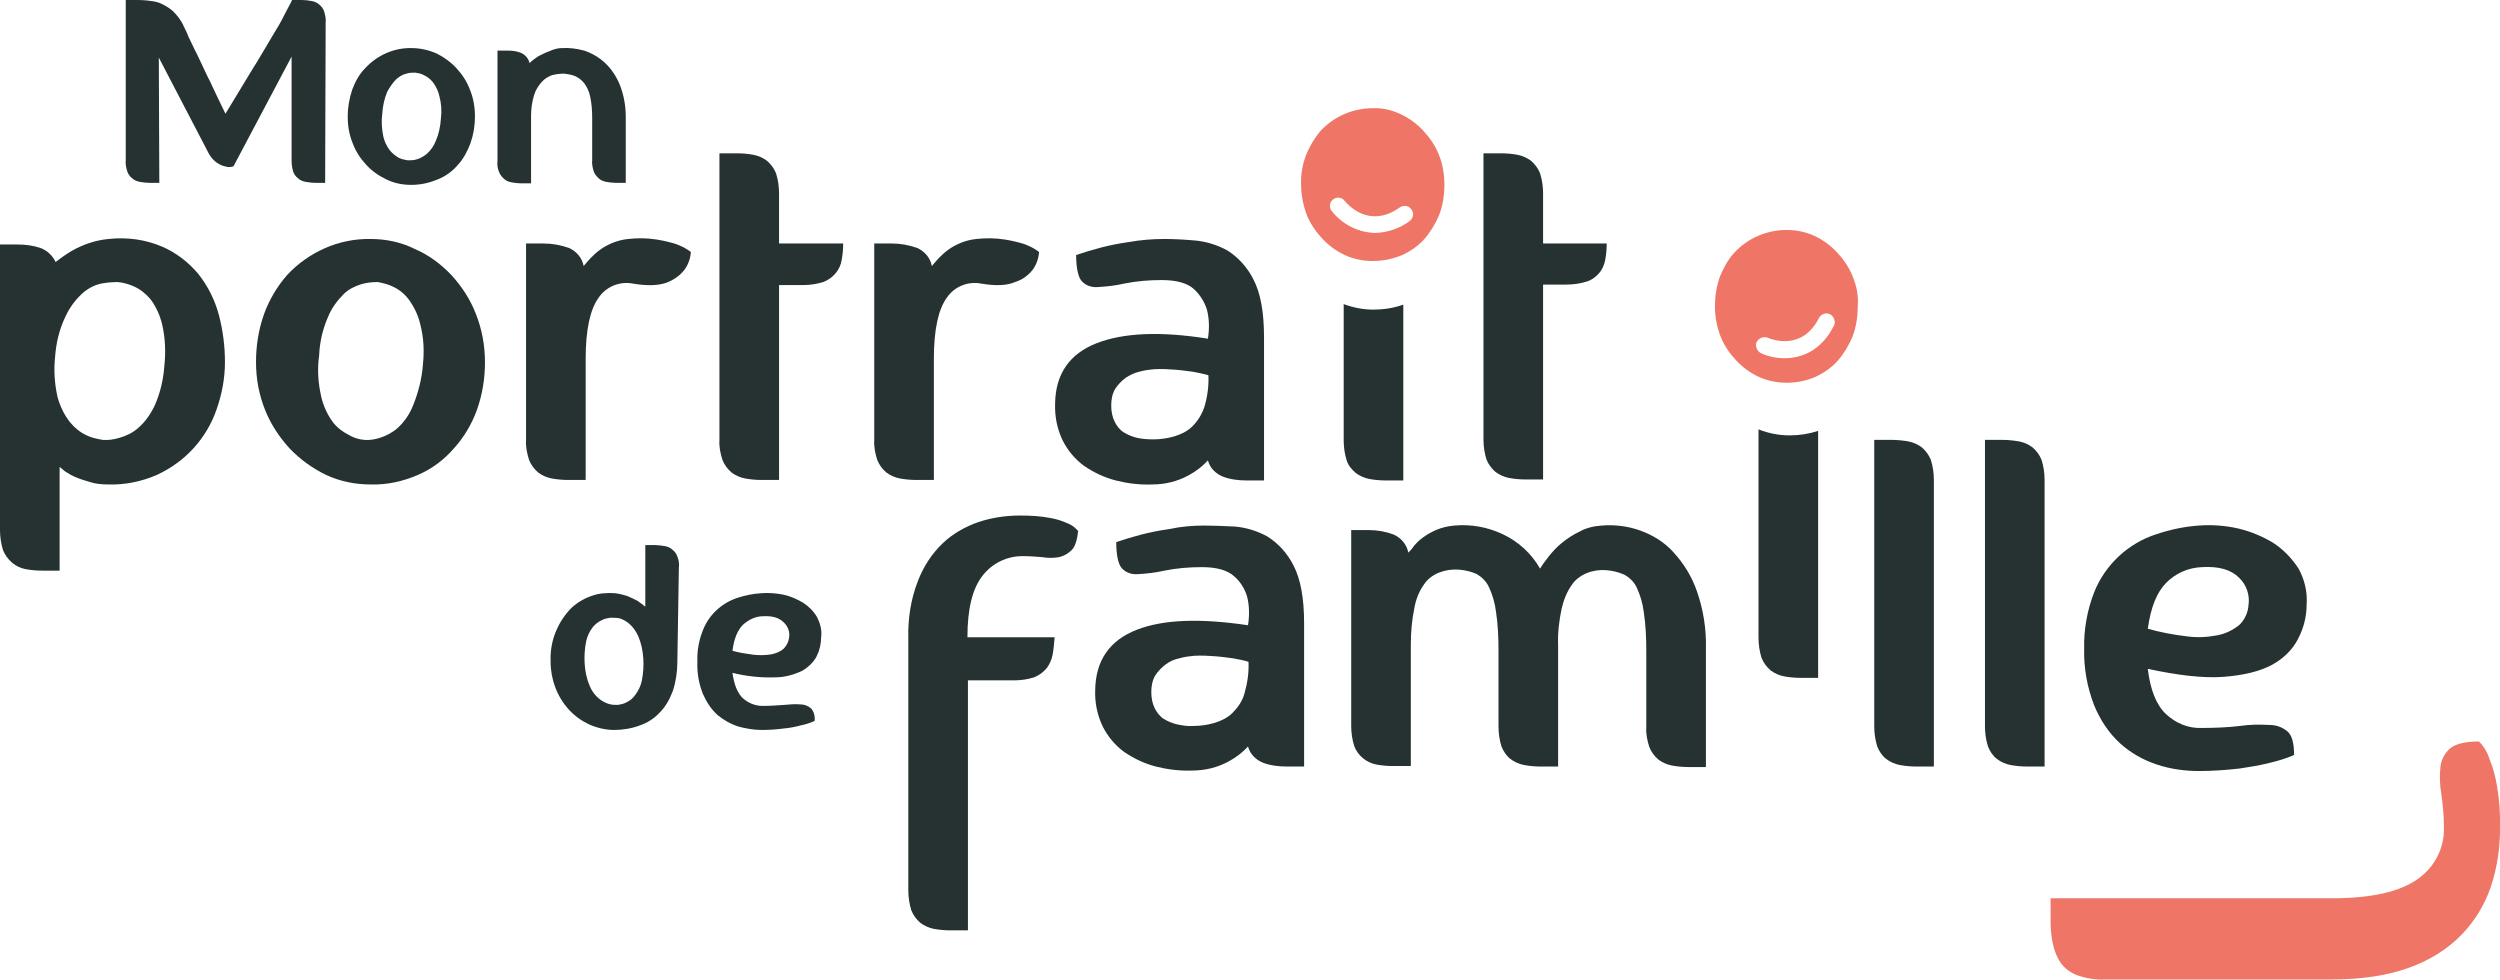
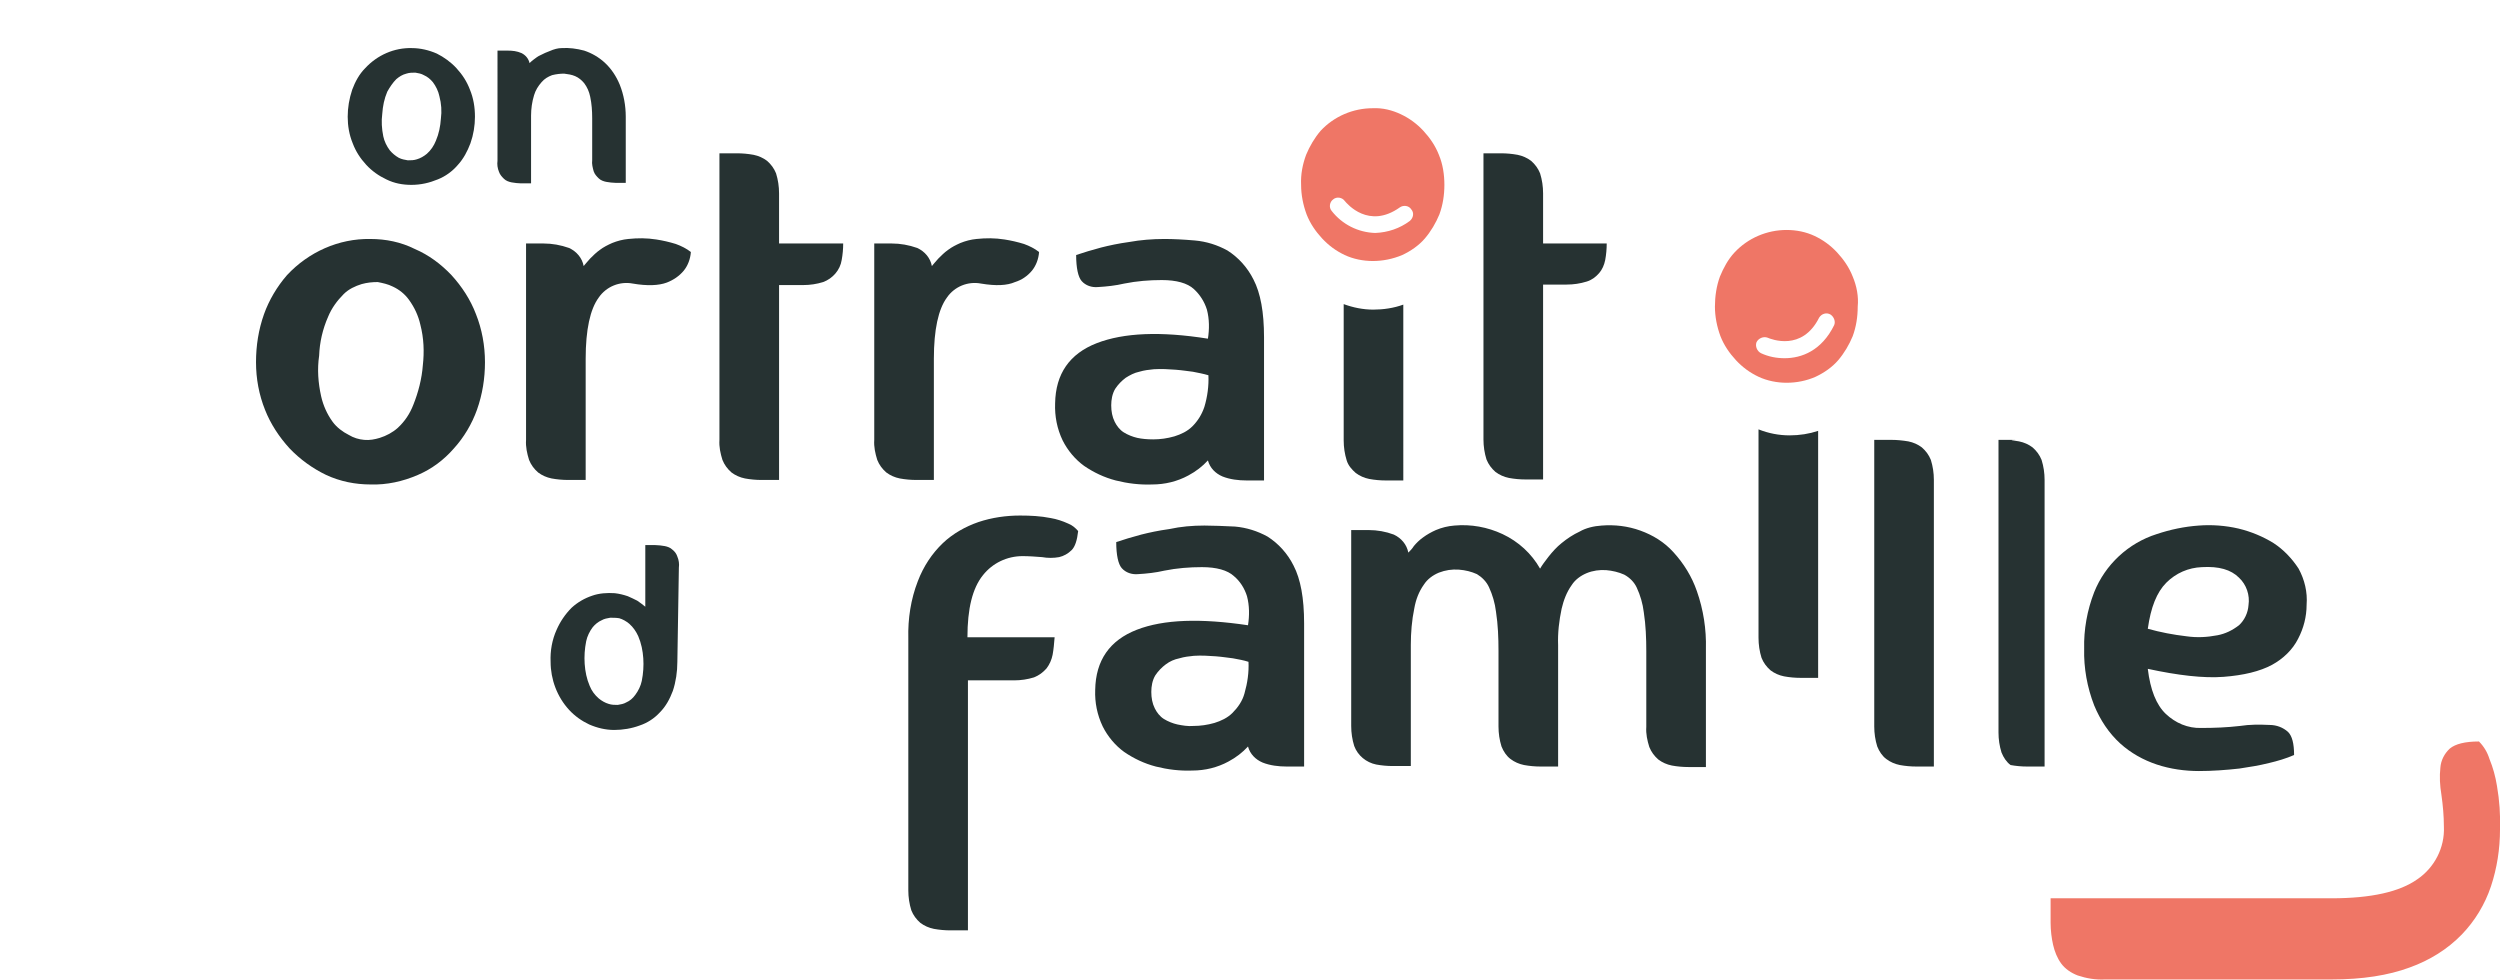
<svg xmlns="http://www.w3.org/2000/svg" version="1.1" id="Layer_1" x="0px" y="0px" viewBox="0 0 499 195.7" style="enable-background:new 0 0 499 195.7;" xml:space="preserve">
  <style type="text/css">
	.st0{fill:#263232;}
	.st1{fill:#EF7666;}
</style>
  <g>
-     <path class="st0" d="M21.7,47.7c3.6-0.4,7.3,0.1,10.6,1.5c2.8,1.2,5.3,3.1,7.3,5.5c1.9,2.4,3.3,5.2,4.1,8.2   c0.8,3.1,1.2,6.2,1.2,9.4c0,3.2-0.6,6.4-1.7,9.5c-1,2.9-2.6,5.5-4.6,7.7c-2,2.2-4.5,4-7.3,5.3c-3,1.3-6.3,2-9.6,1.9   c-1.3,0-2.6-0.1-3.8-0.5c-1-0.3-2-0.6-2.9-1c-0.7-0.3-1.4-0.7-2-1.1c-0.4-0.3-0.7-0.6-1.1-0.9v20.7H8.4c-1.1,0-2.2-0.1-3.3-0.3   c-1-0.2-1.9-0.6-2.7-1.3c-0.8-0.7-1.4-1.5-1.8-2.5c-0.4-1.3-0.6-2.6-0.6-4v-57h3.5c1.6,0,3.1,0.2,4.6,0.7c1.3,0.5,2.4,1.5,3,2.8   c1.3-1,2.7-2,4.1-2.7C17.2,48.6,19.4,47.9,21.7,47.7z M11,71.2c-0.3,2.7-0.1,5.5,0.5,8.1c0.5,1.8,1.3,3.5,2.5,5   c0.9,1.1,2,2,3.3,2.6c1,0.5,2.1,0.7,3.2,0.9c1.1,0.1,2.3-0.1,3.3-0.4c1.4-0.4,2.7-1,3.8-2c1.4-1.2,2.5-2.8,3.3-4.5   c1.1-2.5,1.7-5.1,1.9-7.8c0.3-2.7,0.2-5.5-0.4-8.2c-0.4-1.8-1.2-3.6-2.3-5.1c-0.9-1.1-2-2-3.3-2.6c-1.1-0.5-2.2-0.8-3.3-0.9   c-1.1,0-2.2,0.1-3.3,0.3c-1.4,0.3-2.7,1-3.8,2c-1.4,1.3-2.5,2.8-3.3,4.5C11.8,65.8,11.2,68.5,11,71.2z" />
    <path class="st0" d="M90.1,54.9c2.1,2.3,3.8,4.9,4.9,7.8c1.2,3,1.8,6.3,1.8,9.6c0,3.2-0.5,6.4-1.6,9.5c-1,2.8-2.6,5.5-4.6,7.7   c-2,2.3-4.4,4.1-7.2,5.3c-3,1.3-6.2,2-9.4,1.9c-3.1,0-6.1-0.6-8.9-1.9c-2.7-1.3-5.2-3.1-7.3-5.3c-2.1-2.3-3.8-4.9-4.9-7.7   c-1.2-3-1.8-6.2-1.8-9.5c0-3.3,0.5-6.5,1.6-9.6c1-2.8,2.6-5.5,4.6-7.8c4.3-4.6,10.3-7.3,16.6-7.2c3.1,0,6.1,0.6,8.9,2   C85.6,50.9,88,52.7,90.1,54.9z M72.7,87.8c1.1,0.1,2.1-0.1,3.1-0.4c1.3-0.4,2.6-1.1,3.6-2c1.4-1.3,2.4-2.8,3.1-4.6   c1-2.5,1.7-5.2,1.9-7.9c0.3-2.7,0.2-5.4-0.5-8.1c-0.4-1.8-1.2-3.5-2.3-5c-0.8-1.1-1.9-2-3.2-2.6c-1-0.5-2-0.7-3-0.9   c-1.1,0-2.1,0.1-3.2,0.4c-1.3,0.4-2.6,1-3.6,2c-1.3,1.3-2.4,2.8-3.1,4.5c-1.1,2.5-1.7,5.1-1.8,7.8c-0.4,2.7-0.2,5.4,0.4,8.1   c0.4,1.8,1.2,3.6,2.3,5.1c0.8,1.1,2,2,3.2,2.6C70.6,87.4,71.6,87.7,72.7,87.8z" />
    <path class="st0" d="M126.3,56.6c-2.6-0.5-5.3,0.6-6.8,2.8c-1.7,2.3-2.6,6.4-2.6,12.2v24.2h-3.5c-1.1,0-2.2-0.1-3.3-0.3   c-1-0.2-1.9-0.6-2.7-1.2c-0.8-0.7-1.4-1.5-1.8-2.5c-0.4-1.3-0.7-2.6-0.6-4V48.6h3.5c1.7,0,3.4,0.3,5.1,0.9c1.5,0.7,2.6,2,2.9,3.6   c0.3-0.4,0.8-0.9,1.3-1.5c0.6-0.6,1.2-1.2,1.9-1.7c0.8-0.6,1.6-1,2.5-1.4c1-0.4,2.1-0.7,3.2-0.8c1.9-0.2,3.7-0.2,5.6,0.1   c1.3,0.2,2.6,0.5,3.9,0.9c1.1,0.4,2.1,0.9,3,1.6c-0.1,1.4-0.6,2.7-1.4,3.7c-0.9,1.1-2.1,1.9-3.4,2.4   C131.5,57,129.2,57.1,126.3,56.6z" />
    <path class="st0" d="M168.3,48.6c0,1.1-0.1,2.2-0.3,3.3c-0.3,2-1.8,3.7-3.7,4.4c-1.3,0.4-2.6,0.6-4,0.6h-4.8v38.9H152   c-1.1,0-2.2-0.1-3.3-0.3c-1-0.2-1.9-0.6-2.7-1.2c-0.8-0.7-1.4-1.5-1.8-2.5c-0.4-1.3-0.7-2.6-0.6-4V30.6h3.5c1.1,0,2.2,0.1,3.3,0.3   c1,0.2,1.9,0.6,2.7,1.2c0.8,0.7,1.4,1.5,1.8,2.5c0.4,1.3,0.6,2.6,0.6,4v10H168.3z" />
    <path class="st0" d="M195.8,56.6c-2.6-0.5-5.3,0.6-6.8,2.8c-1.7,2.3-2.6,6.4-2.6,12.2v24.2h-3.5c-1.1,0-2.2-0.1-3.3-0.3   c-1-0.2-1.9-0.6-2.7-1.2c-0.8-0.7-1.4-1.5-1.8-2.5c-0.4-1.3-0.7-2.6-0.6-4V48.6h3.5c1.7,0,3.4,0.3,5.1,0.9c1.5,0.7,2.6,2,2.9,3.6   c0.3-0.4,0.8-0.9,1.3-1.5c0.6-0.6,1.2-1.2,1.9-1.7c0.8-0.6,1.6-1,2.5-1.4c1-0.4,2.1-0.7,3.2-0.8c1.9-0.2,3.7-0.2,5.6,0.1   c1.3,0.2,2.6,0.5,3.9,0.9c1.1,0.4,2.1,0.9,3,1.6c-0.1,1.4-0.6,2.7-1.4,3.7c-0.9,1.1-2.1,1.9-3.4,2.3C201,57,198.8,57.1,195.8,56.6z   " />
    <path class="st0" d="M232.4,47.7c1.8,0,3.8,0.1,6.1,0.3c2.3,0.2,4.5,0.9,6.5,2c2.2,1.4,4,3.4,5.2,5.8c1.4,2.7,2.1,6.5,2.1,11.5   v28.6h-3.5c-1.6,0-3.3-0.2-4.8-0.8c-1.4-0.6-2.5-1.7-2.9-3.2c-1.1,1.2-2.4,2.2-3.9,3c-2.2,1.2-4.7,1.8-7.2,1.8   c-2.5,0.1-4.9-0.2-7.3-0.8c-2.3-0.6-4.4-1.6-6.3-2.9c-1.8-1.3-3.3-3.1-4.3-5.1c-1.1-2.3-1.6-4.8-1.5-7.4c0.1-5.9,2.9-9.9,8.3-12   c5.4-2.1,12.8-2.4,22.2-0.9c0.3-1.9,0.3-3.9-0.2-5.8c-0.5-1.6-1.4-3-2.6-4.1c-1.3-1.2-3.5-1.8-6.4-1.8c-2.5,0-5,0.2-7.5,0.7   c-1.7,0.4-3.5,0.6-5.3,0.7c-1.2,0.1-2.4-0.3-3.2-1.2c-0.7-0.8-1.1-2.6-1.1-5.2c1.5-0.5,3.1-1,5-1.5c1.6-0.4,3.4-0.8,5.6-1.1   C227.6,47.9,230,47.7,232.4,47.7z M230.2,87.7c1.4,0,2.8-0.2,4.2-0.6c1.3-0.4,2.6-1,3.6-2c1.1-1.1,1.9-2.4,2.4-3.9   c0.6-2,0.9-4.2,0.8-6.3c-1-0.3-2.1-0.5-3.1-0.7c-0.9-0.1-2.1-0.3-3.4-0.4c-1.4-0.1-2.9-0.2-4.4-0.1c-1,0.1-1.9,0.2-2.9,0.5   c-1,0.2-1.9,0.7-2.7,1.2c-0.8,0.6-1.5,1.3-2.1,2.2c-0.6,1-0.8,2.2-0.8,3.3c0,1.2,0.2,2.3,0.7,3.3c0.4,0.8,1,1.6,1.8,2.1   c0.8,0.5,1.8,0.9,2.7,1.1C227.9,87.6,229,87.7,230.2,87.7z" />
    <path class="st0" d="M135.2,132.1c0,2-0.3,4-0.9,5.8c-0.6,1.6-1.4,3.1-2.6,4.3c-1.1,1.2-2.5,2.1-4,2.6c-1.6,0.6-3.4,0.9-5.1,0.9   c-1.7,0-3.4-0.4-5-1.1c-1.5-0.7-2.9-1.7-4-2.9c-2.4-2.6-3.7-6.1-3.7-9.6c-0.1-2.2,0.3-4.4,1.2-6.4c0.7-1.6,1.7-3.1,3-4.4   c1.2-1.1,2.6-1.9,4.1-2.4c1.4-0.5,3-0.6,4.5-0.5c0.9,0.1,1.7,0.3,2.6,0.6c0.7,0.3,1.3,0.6,1.9,0.9c0.6,0.4,1.1,0.8,1.6,1.2v-12.3h2   c0.6,0,1.3,0.1,1.9,0.2c0.5,0.1,1.1,0.3,1.5,0.7c0.5,0.4,0.8,0.8,1,1.4c0.3,0.7,0.4,1.5,0.3,2.2L135.2,132.1z M121.8,123.3   c-0.6,0.1-1.2,0.2-1.7,0.5c-0.7,0.3-1.3,0.8-1.8,1.4c-0.6,0.8-1.1,1.8-1.3,2.8c-0.3,1.5-0.4,3-0.3,4.5c0.1,1.5,0.4,3,1,4.4   c0.4,1,1,1.8,1.8,2.5c0.6,0.5,1.3,0.9,2,1.1c0.6,0.2,1.2,0.2,1.8,0.2c0.6-0.1,1.2-0.2,1.7-0.5c0.7-0.3,1.3-0.8,1.8-1.5   c0.6-0.8,1.1-1.8,1.3-2.8c0.3-1.5,0.4-3,0.3-4.5c-0.1-1.5-0.4-3-1-4.4c-0.4-0.9-1-1.8-1.8-2.5c-0.6-0.5-1.3-0.9-2-1.1   C123,123.3,122.4,123.3,121.8,123.3L121.8,123.3z" />
-     <path class="st0" d="M163.9,127.2c0,1.3-0.3,2.6-0.9,3.8c-0.6,1.2-1.7,2.2-2.9,2.9c-1.7,0.8-3.5,1.3-5.4,1.3   c-2.8,0.1-5.7-0.2-8.5-0.9c0.3,2.3,1,4,2,5c1.1,1,2.5,1.6,4,1.6c1.4,0,2.9-0.1,4.3-0.2c1.1-0.1,2.2-0.2,3.3-0.1   c0.8,0,1.5,0.3,2.1,0.8c0.6,0.7,0.8,1.6,0.7,2.5c-0.9,0.4-1.8,0.7-2.8,0.9c-1.1,0.3-2.2,0.5-3.3,0.6c-1.5,0.2-3,0.3-4.5,0.3   c-1.6,0-3.2-0.3-4.7-0.7c-1.5-0.5-2.9-1.3-4.1-2.3c-1.3-1.2-2.2-2.6-2.9-4.2c-0.8-2-1.2-4.2-1.1-6.4c-0.1-2.1,0.3-4.3,1.1-6.3   c1.2-3.1,3.8-5.5,7-6.5c1.5-0.5,3.1-0.8,4.7-0.9c1.5-0.1,2.9,0,4.4,0.3c1.4,0.3,2.7,0.9,3.9,1.6c1.1,0.7,2.1,1.7,2.8,2.9   C163.7,124.4,164.1,125.8,163.9,127.2z M146.2,129.9c1.4,0.4,2.8,0.6,4.3,0.8c1.1,0.1,2.3,0.1,3.5-0.1c0.9-0.2,1.7-0.5,2.4-1.1   c0.6-0.6,1-1.4,1.1-2.2c0.2-1.1-0.2-2.3-1.1-3.1c-0.9-0.9-2.2-1.3-4.1-1.2c-1.5,0-2.9,0.7-4,1.7   C147.2,125.8,146.5,127.5,146.2,129.9z" />
-     <path class="st0" d="M64.9,36.5h-2c-0.6,0-1.3-0.1-1.9-0.2c-0.5-0.1-1.1-0.3-1.5-0.7c-0.5-0.4-0.8-0.8-1-1.4   c-0.2-0.7-0.3-1.5-0.3-2.2V11.3L46.6,33.2c-0.6,0.2-1.1,0.2-1.7,0c-0.6-0.1-1.1-0.4-1.6-0.7c-0.7-0.5-1.2-1.1-1.6-1.8L31.7,11.5   l0.1,25h-2c-0.6,0-1.3-0.1-1.9-0.2c-0.5-0.1-1.1-0.3-1.5-0.7c-0.5-0.4-0.8-0.8-1-1.4c-0.2-0.7-0.4-1.5-0.3-2.2V0h2   c0.7,0,1.4,0,2.3,0.1c0.9,0.1,1.7,0.2,2.5,0.5c0.9,0.4,1.8,0.9,2.6,1.6c0.9,0.9,1.7,1.9,2.2,3.1c0.3,0.6,0.7,1.4,1,2.2   c0.4,0.8,0.8,1.7,1.3,2.7c0.5,0.9,0.9,1.9,1.4,2.9c0.5,1,0.9,2,1.4,2.9c1,2.2,2.1,4.4,3.2,6.7l5.7-9.4c0.8-1.2,1.5-2.5,2.3-3.8   c0.8-1.3,1.5-2.6,2.2-3.7s1.3-2.3,1.8-3.3s1-1.8,1.3-2.5h2c0.6,0,1.3,0.1,1.9,0.2c0.5,0.1,1.1,0.3,1.5,0.7c0.5,0.4,0.8,0.8,1,1.4   c0.2,0.7,0.4,1.5,0.3,2.2L64.9,36.5z" />
    <path class="st0" d="M91.1,13.6c1.2,1.3,2.1,2.7,2.7,4.3c0.7,1.7,1,3.5,1,5.4c0,1.8-0.3,3.6-0.9,5.3c-0.6,1.6-1.4,3.1-2.5,4.3   c-1.1,1.3-2.5,2.3-4,2.9c-1.7,0.7-3.4,1.1-5.3,1.1c-1.7,0-3.4-0.3-5-1.1c-1.5-0.7-2.9-1.7-4-2.9c-1.2-1.3-2.1-2.7-2.7-4.3   c-0.7-1.7-1-3.5-1-5.3c0-1.8,0.3-3.6,0.9-5.4c0.6-1.6,1.4-3.1,2.6-4.3c2.4-2.6,5.8-4.1,9.3-4c1.7,0,3.4,0.4,5,1.1   C88.6,11.4,90,12.4,91.1,13.6z M81.4,32c0.6,0,1.2,0,1.8-0.2c0.7-0.2,1.4-0.6,2-1.1c0.8-0.7,1.4-1.6,1.8-2.6c0.6-1.4,0.9-2.9,1-4.4   c0.2-1.5,0.1-3-0.3-4.5c-0.2-1-0.7-2-1.3-2.8c-0.5-0.6-1.1-1.1-1.8-1.4c-0.5-0.3-1.1-0.4-1.7-0.5c-0.6,0-1.2,0-1.8,0.2   c-0.8,0.2-1.4,0.6-2,1.1c-0.7,0.7-1.3,1.6-1.8,2.5c-0.6,1.4-0.9,2.9-1,4.4c-0.2,1.5-0.1,3,0.2,4.5c0.2,1,0.7,2,1.3,2.8   c0.5,0.6,1.1,1.1,1.8,1.5C80.2,31.8,80.8,31.9,81.4,32z" />
    <path class="st0" d="M112.1,9.6c1.5-0.1,3,0.1,4.5,0.5c1.5,0.5,2.9,1.3,4.1,2.4c1.3,1.2,2.3,2.7,3,4.4c0.8,2,1.2,4.2,1.2,6.4v13.2   h-2c-0.6,0-1.3-0.1-1.9-0.2c-0.5-0.1-1.1-0.3-1.5-0.7c-0.4-0.4-0.8-0.8-1-1.4c-0.2-0.7-0.4-1.5-0.3-2.2v-8.4c0-1.5-0.1-2.9-0.4-4.3   c-0.2-1-0.6-1.9-1.2-2.7c-0.5-0.6-1.1-1.1-1.8-1.4c-0.7-0.3-1.4-0.4-2.2-0.5c-0.8,0-1.6,0.1-2.4,0.3c-0.8,0.3-1.5,0.7-2.1,1.4   c-0.7,0.8-1.2,1.6-1.5,2.6c-0.4,1.3-0.6,2.7-0.6,4.1v13.5h-2c-0.6,0-1.3-0.1-1.9-0.2c-0.5-0.1-1.1-0.3-1.5-0.7   c-0.4-0.4-0.8-0.8-1-1.4c-0.3-0.7-0.4-1.5-0.3-2.2V10.1h2c1,0,1.9,0.1,2.8,0.5c0.8,0.4,1.4,1.1,1.6,2c0.2-0.2,0.4-0.4,0.8-0.7   c0.4-0.3,0.9-0.7,1.4-0.9c0.6-0.3,1.2-0.6,1.8-0.8C110.6,9.8,111.4,9.6,112.1,9.6z" />
    <path class="st0" d="M320.7,48.6c0,1.1-0.1,2.2-0.3,3.3c-0.2,1-0.6,1.9-1.2,2.6c-0.7,0.8-1.5,1.4-2.5,1.7c-1.3,0.4-2.6,0.6-4,0.6   H308v38.9h-3.5c-1.1,0-2.2-0.1-3.3-0.3c-1-0.2-1.9-0.6-2.7-1.2c-0.8-0.7-1.4-1.5-1.8-2.5c-0.4-1.3-0.6-2.6-0.6-4V30.6h3.5   c1.1,0,2.2,0.1,3.3,0.3c1,0.2,1.9,0.6,2.7,1.2c0.8,0.7,1.4,1.5,1.8,2.5c0.4,1.3,0.6,2.6,0.6,4v10H320.7z" />
    <path class="st0" d="M210.1,130.7c-0.2,1-0.6,1.9-1.2,2.7c-0.7,0.8-1.5,1.4-2.5,1.8c-1.3,0.4-2.6,0.6-4,0.6h-9.2v49.9h-3.5   c-1.1,0-2.2-0.1-3.3-0.3c-1-0.2-1.9-0.6-2.7-1.2c-0.8-0.7-1.4-1.5-1.8-2.5c-0.4-1.3-0.6-2.6-0.6-4v-50.3c-0.1-3.9,0.5-7.8,1.9-11.4   c1.1-2.9,2.8-5.5,5-7.6c2-1.9,4.5-3.3,7.1-4.2c2.7-0.9,5.5-1.3,8.3-1.3c2.1,0,4.1,0.1,6.1,0.5c1.2,0.2,2.4,0.6,3.5,1.1   c0.8,0.3,1.5,0.9,2,1.5c-0.2,1.8-0.6,3.1-1.3,3.8c-0.7,0.7-1.6,1.2-2.5,1.4c-1.1,0.2-2.3,0.2-3.4,0c-1.3-0.1-2.6-0.2-3.9-0.2   c-3.1,0-6,1.4-7.9,3.8c-2.1,2.6-3.1,6.7-3.1,12.4h17.4C210.4,128.5,210.3,129.6,210.1,130.7z" />
    <path class="st0" d="M240.4,104.9c1.8,0,3.8,0.1,6.1,0.2c2.3,0.2,4.5,0.9,6.5,2c2.2,1.4,4,3.4,5.2,5.8c1.4,2.7,2.1,6.5,2.1,11.5   v28.6h-3.5c-1.6,0-3.3-0.2-4.8-0.8c-1.4-0.6-2.5-1.7-2.9-3.2c-1.1,1.2-2.4,2.2-3.9,3c-2.2,1.2-4.7,1.8-7.2,1.8   c-2.5,0.1-4.9-0.2-7.3-0.8c-2.3-0.6-4.4-1.6-6.3-2.9c-1.8-1.3-3.3-3.1-4.3-5.1c-1.1-2.3-1.6-4.8-1.5-7.3c0.1-5.9,2.9-9.9,8.3-12   c5.4-2.1,12.8-2.3,22.2-0.9c0.3-1.9,0.3-3.9-0.2-5.8c-0.5-1.6-1.4-3-2.6-4c-1.3-1.2-3.5-1.8-6.4-1.8c-2.5,0-5,0.2-7.5,0.7   c-1.7,0.4-3.5,0.6-5.3,0.7c-1.2,0.1-2.4-0.3-3.2-1.2c-0.7-0.8-1.1-2.6-1.1-5.2c1.5-0.5,3.1-1,5-1.5c1.6-0.4,3.4-0.8,5.6-1.1   C235.7,105.1,238,104.9,240.4,104.9z M238.2,144.9c1.4,0,2.8-0.2,4.2-0.6c1.3-0.4,2.6-1,3.6-2c1.1-1.1,2-2.4,2.4-3.9   c0.6-2.1,0.9-4.2,0.8-6.3c-0.9-0.3-2-0.5-3.1-0.7c-0.9-0.1-2.1-0.3-3.4-0.4c-1.4-0.1-2.9-0.2-4.4-0.1c-1,0.1-1.9,0.2-2.9,0.5   c-1,0.2-1.9,0.6-2.7,1.2c-0.8,0.6-1.5,1.3-2.1,2.2c-0.6,1-0.8,2.2-0.8,3.3c0,1.2,0.2,2.3,0.7,3.3c0.4,0.8,1,1.6,1.8,2.1   c0.8,0.5,1.8,0.9,2.7,1.1C236,144.8,237.1,145,238.2,144.9z" />
    <path class="st0" d="M319.7,104.9c2.6-0.2,5.2,0.1,7.7,1c2.5,0.9,4.8,2.3,6.6,4.3c2.1,2.3,3.7,4.9,4.7,7.8   c1.3,3.7,1.9,7.6,1.8,11.5v23.6h-3.5c-1.1,0-2.2-0.1-3.3-0.3c-1-0.2-1.9-0.6-2.7-1.2c-0.8-0.7-1.4-1.5-1.8-2.5   c-0.4-1.3-0.7-2.6-0.6-4v-15.1c0-2.6-0.1-5.2-0.5-7.8c-0.2-1.7-0.7-3.4-1.4-4.9c-0.5-1.1-1.4-2-2.5-2.6c-1.1-0.5-2.4-0.8-3.6-0.9   c-1.3-0.1-2.7,0.1-3.9,0.6c-1.2,0.5-2.3,1.3-3,2.4c-1,1.4-1.6,3-2,4.7c-0.5,2.4-0.8,4.8-0.7,7.3V153h-3.5c-1.1,0-2.2-0.1-3.3-0.3   c-1-0.2-1.9-0.6-2.7-1.2c-0.8-0.6-1.4-1.5-1.8-2.5c-0.4-1.3-0.6-2.6-0.6-4v-15.1c0-2.6-0.1-5.2-0.5-7.8c-0.2-1.7-0.7-3.4-1.4-4.9   c-0.5-1.1-1.4-2-2.4-2.6c-1.1-0.5-2.3-0.8-3.6-0.9c-1.4-0.1-2.7,0.1-4,0.6c-1.2,0.5-2.3,1.3-3,2.4c-1,1.4-1.6,3-1.9,4.7   c-0.5,2.4-0.7,4.9-0.7,7.3v24.2h-3.6c-1.1,0-2.2-0.1-3.3-0.3c-2-0.4-3.7-1.8-4.4-3.7c-0.4-1.3-0.6-2.6-0.6-4v-39.1h3.5   c1.7,0,3.4,0.3,5,0.9c1.5,0.7,2.6,2,2.9,3.6c0.4-0.4,0.8-0.8,1.1-1.3c0.5-0.6,1.1-1.2,1.8-1.7c0.8-0.6,1.7-1.1,2.6-1.5   c1.2-0.5,2.4-0.8,3.7-0.9c3.3-0.3,6.6,0.3,9.6,1.7c3.2,1.5,5.8,3.9,7.5,6.9c0.4-0.7,1-1.5,1.7-2.4c0.8-1,1.6-1.9,2.6-2.7   c1.1-0.9,2.3-1.7,3.6-2.3C316.5,105.4,318.1,105,319.7,104.9z" />
    <path class="st0" d="M380.9,88.1c1,0.2,1.9,0.6,2.7,1.2c0.8,0.7,1.4,1.5,1.8,2.5c0.4,1.3,0.6,2.6,0.6,4V153h-3.5   c-1.1,0-2.2-0.1-3.3-0.3c-1-0.2-1.9-0.6-2.7-1.2c-0.8-0.6-1.4-1.5-1.8-2.5c-0.4-1.3-0.6-2.6-0.6-4V87.8h3.5   C378.6,87.8,379.7,87.9,380.9,88.1z" />
-     <path class="st0" d="M403,88.1c1,0.2,1.9,0.6,2.7,1.2c0.8,0.7,1.4,1.5,1.8,2.5c0.4,1.3,0.6,2.6,0.6,4V153h-3.5   c-1.1,0-2.2-0.1-3.3-0.3c-1-0.2-1.9-0.6-2.7-1.2c-0.8-0.6-1.4-1.5-1.8-2.5c-0.4-1.3-0.6-2.6-0.6-4V87.8h3.5   C400.7,87.8,401.8,87.9,403,88.1z" />
+     <path class="st0" d="M403,88.1c1,0.2,1.9,0.6,2.7,1.2c0.8,0.7,1.4,1.5,1.8,2.5c0.4,1.3,0.6,2.6,0.6,4V153h-3.5   c-1.1,0-2.2-0.1-3.3-0.3c-0.8-0.6-1.4-1.5-1.8-2.5c-0.4-1.3-0.6-2.6-0.6-4V87.8h3.5   C400.7,87.8,401.8,87.9,403,88.1z" />
    <path class="st0" d="M460.4,120.7c0,2.4-0.6,4.7-1.7,6.8c-1.1,2.2-3,4-5.2,5.2c-2.4,1.3-5.7,2.1-9.7,2.4c-4,0.3-9.1-0.3-15.1-1.6   c0.5,4.2,1.7,7.2,3.6,9c1.9,1.8,4.4,2.9,7.1,2.8c2.6,0,5.1-0.1,7.7-0.4c1.9-0.3,3.9-0.3,5.9-0.2c1.4,0,2.7,0.5,3.7,1.4   c0.8,0.8,1.2,2.3,1.2,4.6c-1.6,0.7-3.3,1.2-5,1.6c-2,0.5-3.9,0.8-5.9,1.1c-2.7,0.3-5.4,0.5-8.1,0.5c-2.8,0-5.7-0.4-8.4-1.3   c-2.7-0.9-5.2-2.3-7.3-4.2c-2.3-2.1-4-4.7-5.2-7.6c-1.4-3.6-2.1-7.5-2-11.3c-0.1-3.8,0.6-7.7,2-11.3c2.2-5.5,6.8-9.8,12.5-11.6   c2.7-0.9,5.5-1.5,8.4-1.7c2.6-0.2,5.3,0,7.9,0.6c2.5,0.6,4.9,1.6,7,2.9c2,1.3,3.7,3.1,5,5.1C460,115.7,460.6,118.2,460.4,120.7z    M428.7,125.5c2.5,0.7,5.1,1.2,7.7,1.5c2.1,0.3,4.1,0.2,6.2-0.2c1.6-0.3,3-1,4.3-2c1.1-1,1.8-2.5,1.9-4c0.3-2-0.4-4.1-1.9-5.5   c-1.6-1.6-4-2.3-7.4-2.1c-2.7,0.1-5.2,1.2-7.1,3.1C430.5,118.2,429.3,121.2,428.7,125.5L428.7,125.5z" />
    <path class="st0" d="M274.1,61.8c-2,0-4-0.4-5.9-1.1v27.2c0,1.4,0.2,2.7,0.6,4c0.3,1,1,1.8,1.8,2.5c0.8,0.6,1.7,1,2.7,1.2   c1.1,0.2,2.2,0.3,3.3,0.3h3.5V60.8C278.2,61.5,276.1,61.8,274.1,61.8z" />
    <path class="st0" d="M357.2,86.9c-2.1,0-4.2-0.4-6.2-1.2v41.6c0,1.4,0.2,2.7,0.6,4c0.4,1,1,1.8,1.8,2.5c0.8,0.6,1.7,1,2.7,1.2   c1.1,0.2,2.2,0.3,3.3,0.3h3.5V86C361.1,86.6,359.2,86.9,357.2,86.9z" />
    <path class="st1" d="M409.3,184.2v-4.9h56.1c7.9,0,13.6-1.3,17.1-3.8c3.4-2.3,5.5-6.3,5.3-10.5c0-2.1-0.2-4.3-0.5-6.4   c-0.3-1.8-0.4-3.6-0.2-5.4c0.1-1.4,0.8-2.8,1.9-3.8c1.1-0.9,3-1.4,5.8-1.4c1,1,1.7,2.2,2.1,3.5c0.7,1.7,1.2,3.5,1.5,5.4   c0.5,2.9,0.7,5.8,0.6,8.7c0,3.8-0.6,7.7-1.8,11.3c-1.2,3.6-3.2,6.9-5.8,9.6c-2.9,3-6.5,5.2-10.4,6.6c-4.3,1.6-9.5,2.4-15.6,2.4   h-45.2c-1.9,0.1-3.7-0.2-5.5-0.8c-1.3-0.5-2.5-1.3-3.3-2.4c-0.8-1.1-1.3-2.4-1.6-3.7C409.5,187.3,409.3,185.7,409.3,184.2z" />
    <path class="st1" d="M369.8,55.2c-0.7-1.8-1.8-3.4-3.1-4.8c-1.3-1.4-2.8-2.5-4.5-3.3c-1.7-0.8-3.6-1.2-5.6-1.2   c-3.9,0-7.7,1.6-10.4,4.5c-1.3,1.4-2.2,3.1-2.9,4.8c-0.7,1.9-1,4-1,6c0,2,0.4,4,1.1,5.9c0.7,1.8,1.8,3.4,3.1,4.8   c1.3,1.4,2.8,2.5,4.5,3.3c1.7,0.8,3.7,1.2,5.6,1.2c2,0,4-0.4,5.8-1.2c1.7-0.8,3.3-1.9,4.5-3.3c1.2-1.4,2.2-3.1,2.9-4.8   c0.7-1.9,1-3.9,1-5.9C371,59.2,370.6,57.1,369.8,55.2z M366.1,64.9c-2.5,5.1-6.5,6.6-9.9,6.6c-1.6,0-3.2-0.3-4.7-1   c-0.8-0.4-1.2-1.4-0.9-2.2c0.4-0.8,1.4-1.2,2.2-0.9l0,0c0.7,0.3,6.9,2.8,10.3-4c0.5-0.8,1.5-1.1,2.3-0.6   C366.1,63.3,366.4,64.2,366.1,64.9L366.1,64.9z" />
    <path class="st1" d="M287.2,30.9c-0.7-1.8-1.8-3.4-3.1-4.8c-1.3-1.4-2.8-2.5-4.5-3.3c-1.7-0.8-3.6-1.3-5.6-1.2   c-3.9,0-7.7,1.6-10.4,4.5c-1.2,1.4-2.2,3.1-2.9,4.8c-0.7,1.9-1.1,3.9-1,6c0,2,0.4,4,1.1,5.9c0.7,1.8,1.8,3.4,3.1,4.8   c1.3,1.4,2.8,2.5,4.5,3.3c1.7,0.8,3.7,1.2,5.6,1.2c2,0,4-0.4,5.9-1.2c1.7-0.8,3.3-1.9,4.5-3.3c1.2-1.4,2.2-3.1,2.9-4.8   c0.7-1.9,1-3.9,1-5.9C288.3,34.9,288,32.8,287.2,30.9z M281.4,44.1c-2,1.5-4.4,2.3-6.9,2.4c-3.4-0.1-6.6-1.7-8.7-4.4   c-0.6-0.7-0.4-1.8,0.3-2.3c0.7-0.6,1.8-0.4,2.3,0.3c0.5,0.6,4.8,5.7,11,1.3c0.7-0.5,1.8-0.4,2.3,0.4   C282.3,42.5,282.1,43.5,281.4,44.1L281.4,44.1z" />
  </g>
</svg>